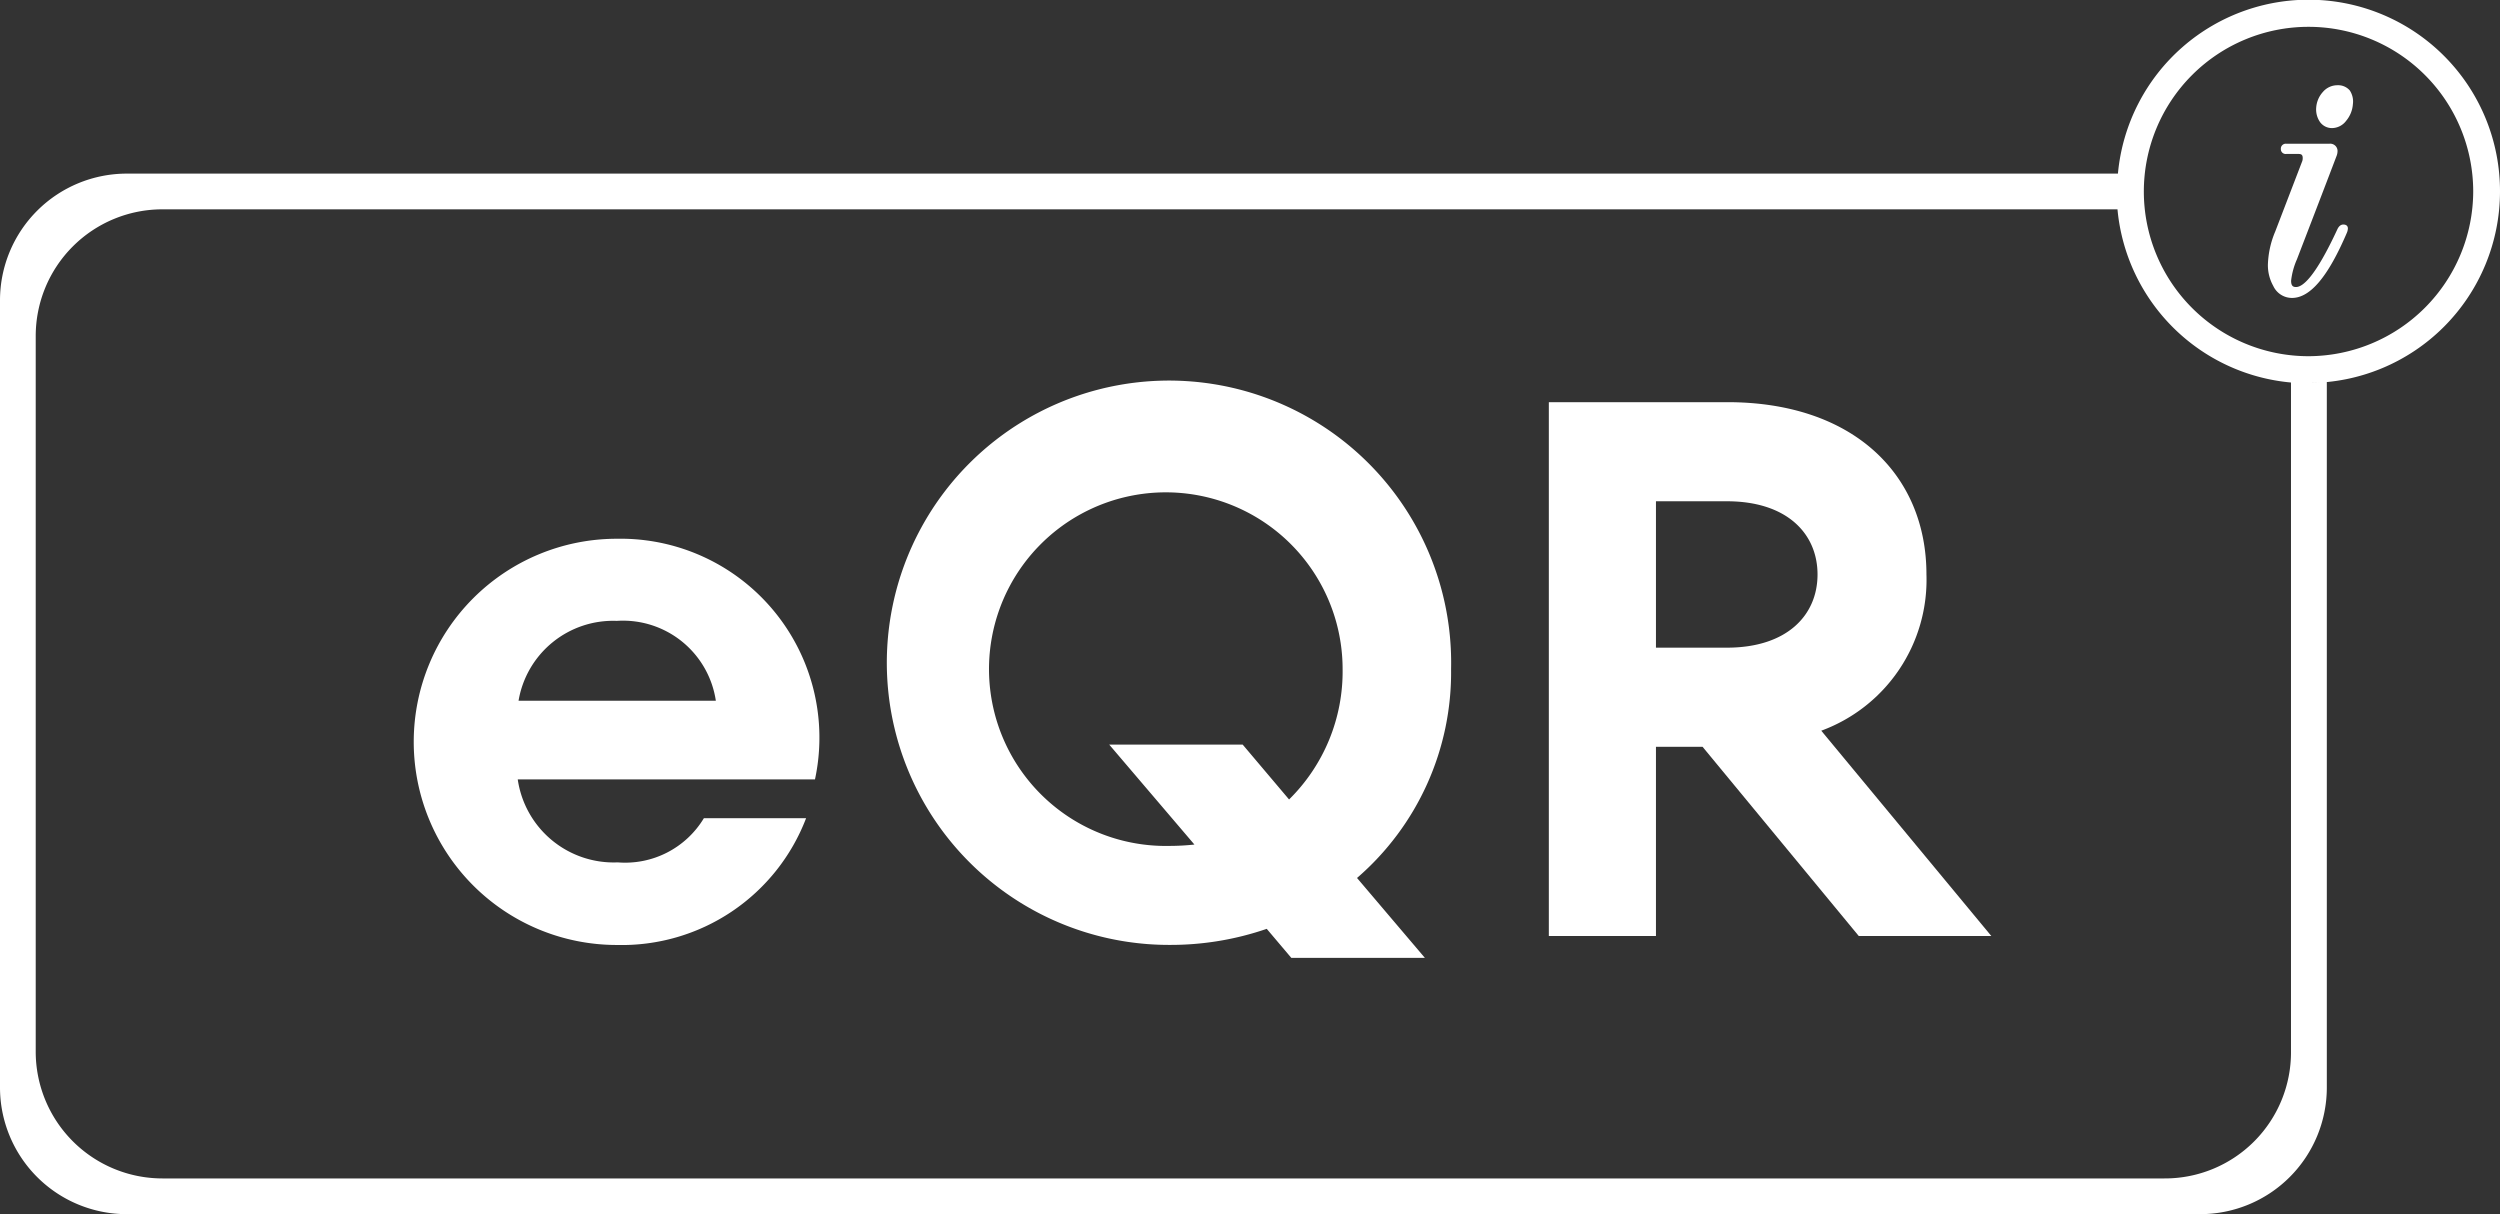
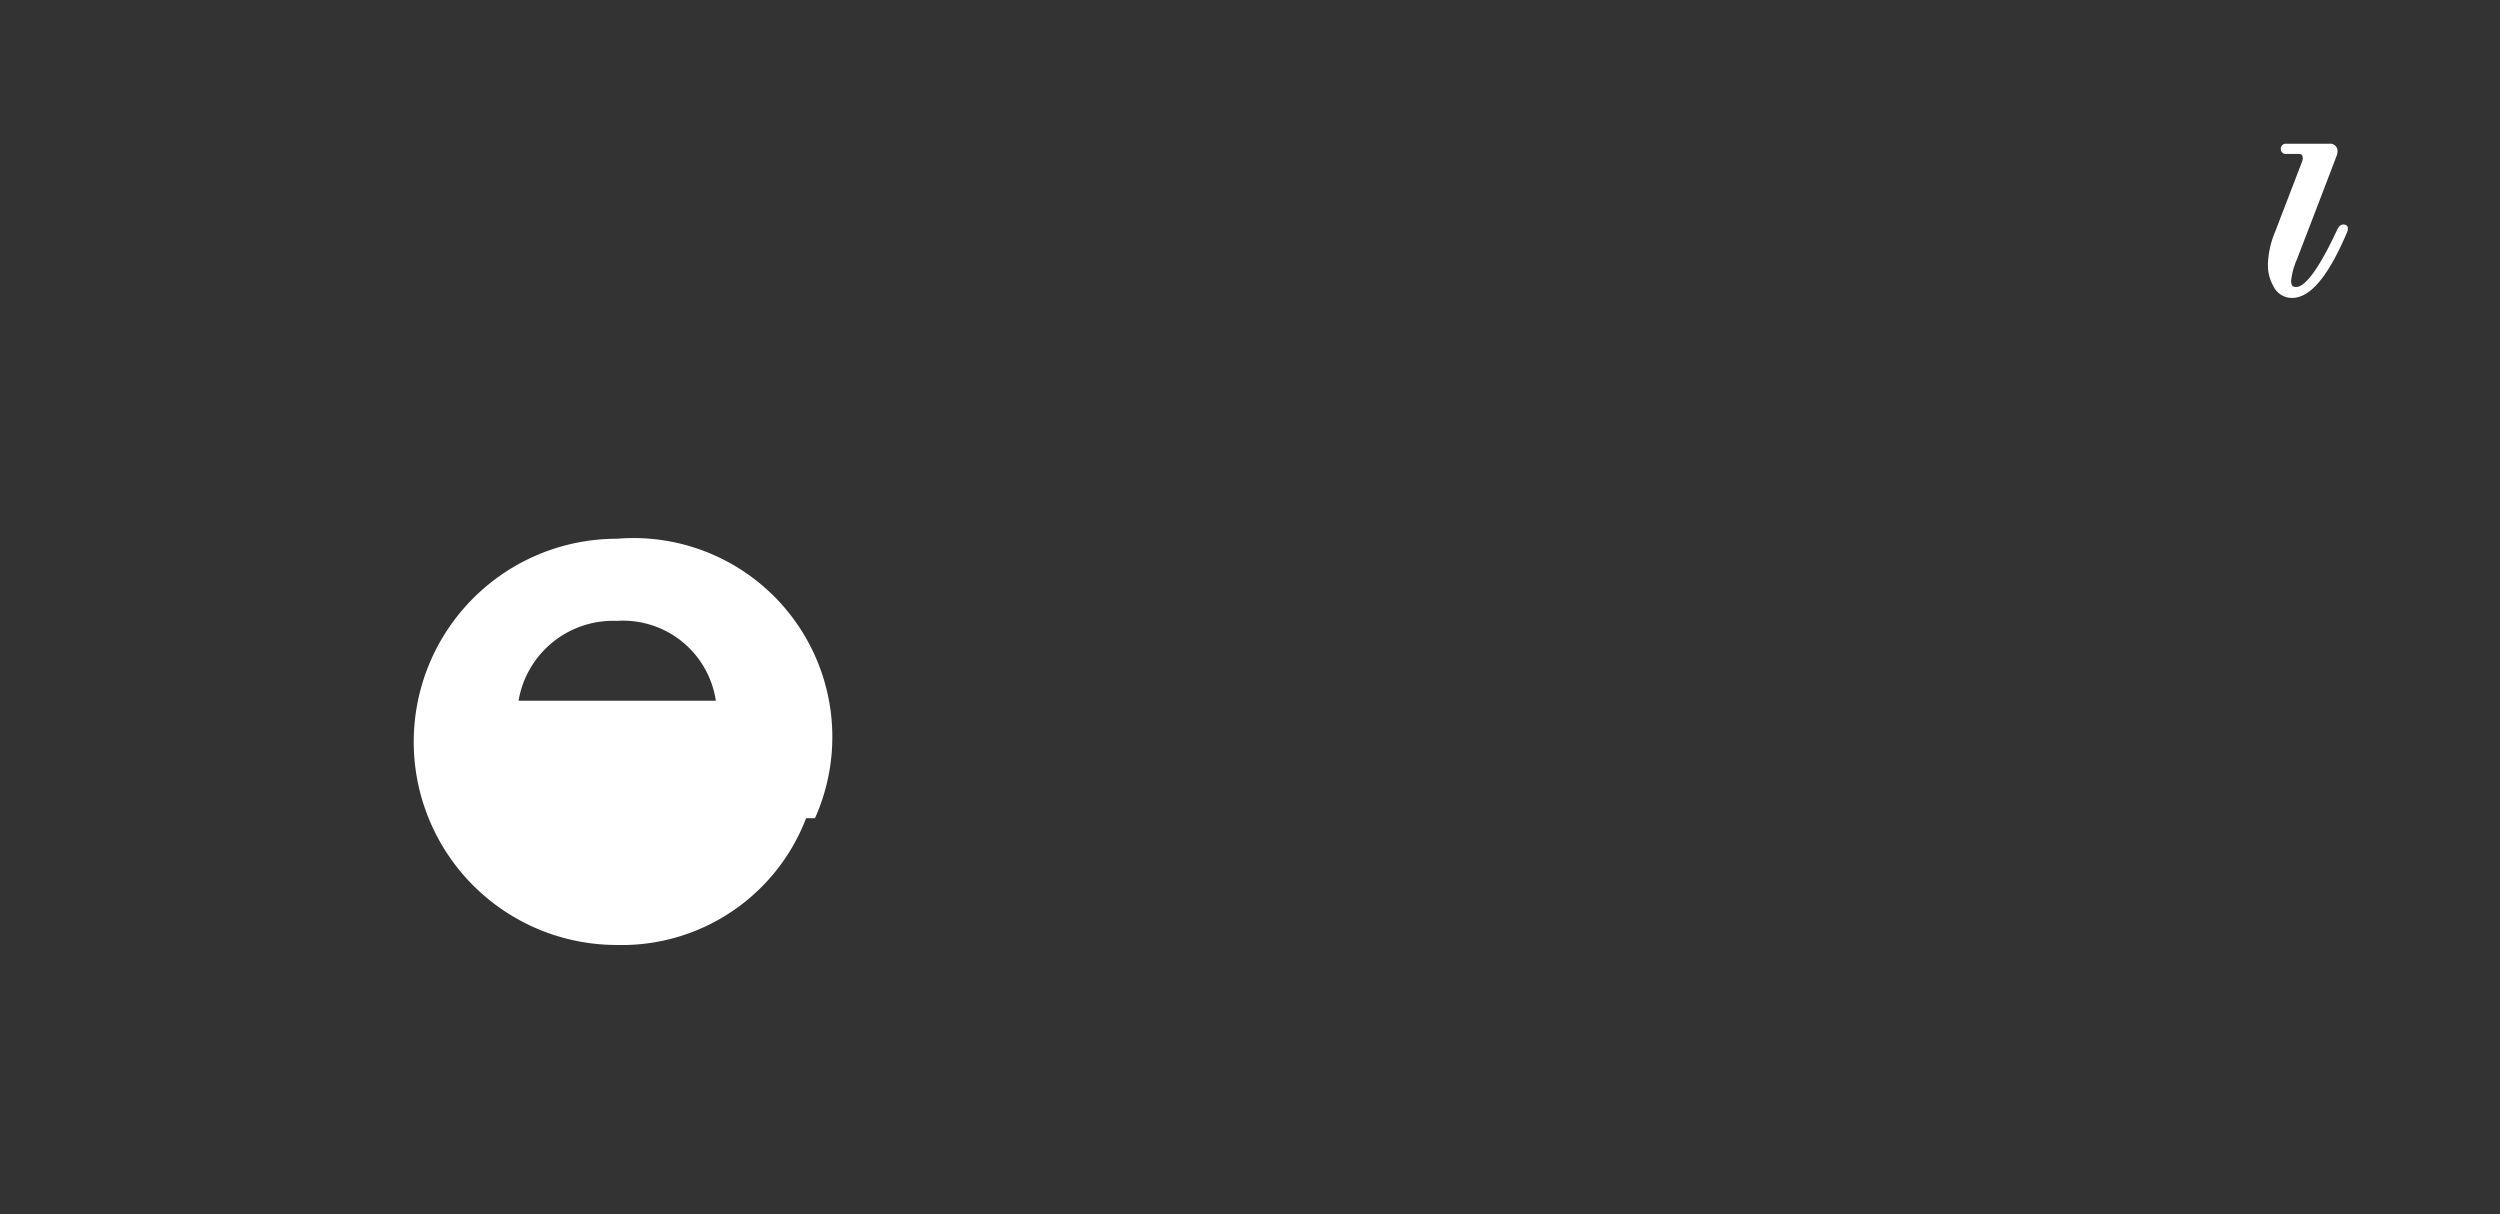
<svg xmlns="http://www.w3.org/2000/svg" id="logoeQR" width="68.311" height="33.174" viewBox="0 0 68.311 33.174">
  <rect x="0" y="0" width="68.311" height="33.174" fill="#333333" stroke="none" />
  <g id="Group_4368" data-name="Group 4368">
-     <path id="Path_8221" data-name="Path 8221" d="M97.986,120.7a5.549,5.549,0,1,0,0,11.1,5.392,5.392,0,0,0,5.171-3.464h-2.793a2.512,2.512,0,0,1-2.354,1.207,2.65,2.65,0,0,1-2.732-2.268H103.4A5.435,5.435,0,0,0,97.986,120.7ZM95.3,125.127a2.62,2.62,0,0,1,2.683-2.183,2.565,2.565,0,0,1,2.708,2.183Z" transform="translate(-81.131 -105.979)" fill="#fff" />
-     <path id="Path_8222" data-name="Path 8222" d="M214.116,95.637a7.71,7.71,0,1,0-7.708,7.537,8.072,8.072,0,0,0,2.671-.439l.671.793H213.4l-1.854-2.183A7.421,7.421,0,0,0,214.116,95.637ZM209.689,99.2l-1.268-1.5h-3.647l2.329,2.732a6.582,6.582,0,0,1-.683.037,4.831,4.831,0,1,1,4.732-4.83A4.907,4.907,0,0,1,209.689,99.2Z" transform="translate(-174.466 -77.355)" fill="#fff" />
-     <path id="Path_8223" data-name="Path 8223" d="M357.318,94.808c0-2.732-2-4.708-5.44-4.708H347v14.587h2.927V99.516H351.2l4.269,5.171h3.622l-4.647-5.61A4.393,4.393,0,0,0,357.318,94.808Zm-5.452,2h-1.939v-4h1.939c1.647,0,2.476.89,2.476,2S353.513,96.808,351.866,96.808Z" transform="translate(-304.679 -79.111)" fill="#fff" />
-     <path id="Path_8224" data-name="Path 8224" d="M68.311,5.232a5.231,5.231,0,0,0-10.44-.488H3.476A3.464,3.464,0,0,0,0,8.208V29.7a3.464,3.464,0,0,0,3.464,3.476H60.115a3.461,3.461,0,0,0,3.464-3.464V10.44c-.146.012-.293.024-.451.024h-.037A5.236,5.236,0,0,0,68.311,5.232ZM59.14,32.2H4.439A3.464,3.464,0,0,1,.976,28.722V9.184A3.461,3.461,0,0,1,4.439,5.72h53.42A5.234,5.234,0,0,0,62.6,10.452V28.734A3.446,3.446,0,0,1,59.14,32.2ZM63.079,9.733a4.5,4.5,0,1,1,4.5-4.5A4.513,4.513,0,0,1,63.079,9.733Z" fill="#fff" />
+     <path id="Path_8221" data-name="Path 8221" d="M97.986,120.7a5.549,5.549,0,1,0,0,11.1,5.392,5.392,0,0,0,5.171-3.464h-2.793H103.4A5.435,5.435,0,0,0,97.986,120.7ZM95.3,125.127a2.62,2.62,0,0,1,2.683-2.183,2.565,2.565,0,0,1,2.708,2.183Z" transform="translate(-81.131 -105.979)" fill="#fff" />
    <path id="Path_8225" data-name="Path 8225" d="M510.161,34.408c-.049,0-.11.024-.159.122-.61,1.317-.951,1.586-1.134,1.586-.073,0-.134-.024-.134-.171a1.985,1.985,0,0,1,.159-.585c.427-1.11.793-2.061,1.085-2.83a.358.358,0,0,0,.024-.11.2.2,0,0,0-.219-.22H508.6a.135.135,0,0,0-.146.146.131.131,0,0,0,.146.134h.341c.085,0,.11.037.11.11a.239.239,0,0,1-.012.085L508.3,34.6a2.514,2.514,0,0,0-.2.9,1.159,1.159,0,0,0,.146.585.564.564,0,0,0,.512.329c.5,0,.988-.585,1.5-1.781a.31.31,0,0,0,.024-.085C510.3,34.456,510.247,34.408,510.161,34.408Z" transform="translate(-446.131 -28.273)" fill="#fff" />
-     <path id="Path_8226" data-name="Path 8226" d="M519.469,19.1a.521.521,0,0,0-.4.183.71.71,0,0,0-.183.427.605.605,0,0,0,.1.39.4.4,0,0,0,.329.171.49.49,0,0,0,.39-.2.793.793,0,0,0,.183-.451.548.548,0,0,0-.085-.378A.418.418,0,0,0,519.469,19.1Z" transform="translate(-455.597 -16.771)" fill="#fff" />
  </g>
</svg>